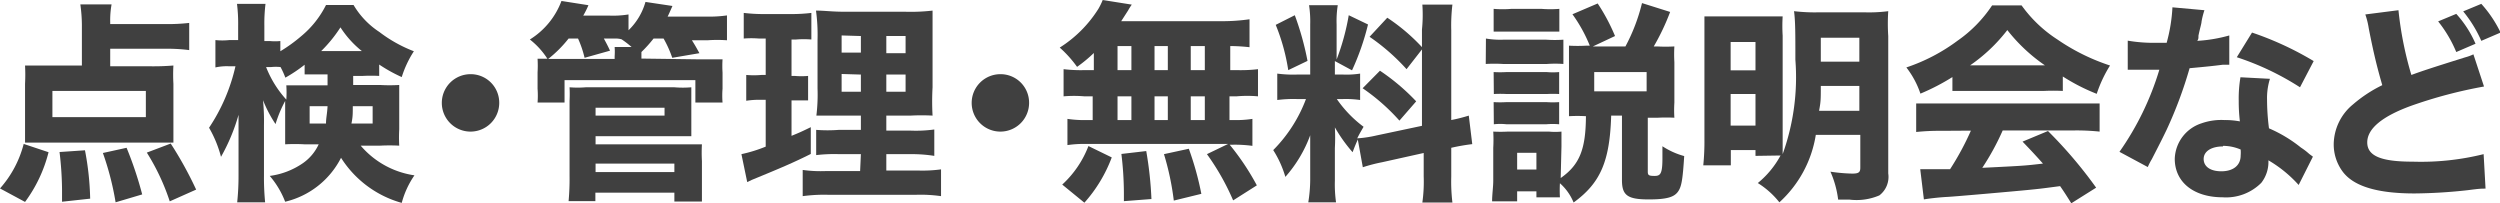
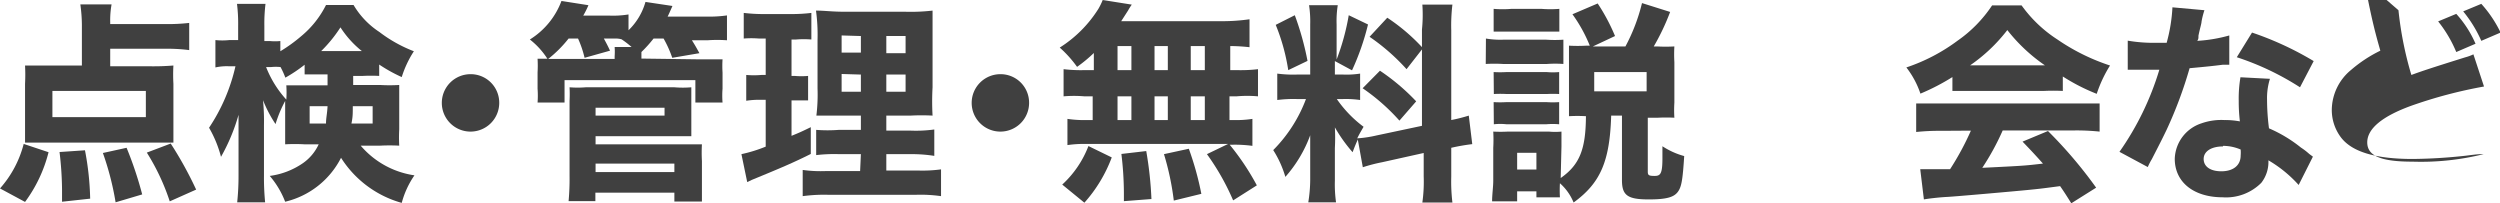
<svg xmlns="http://www.w3.org/2000/svg" width="129.75" height="10.55" viewBox="0 0 129.75 10.55">
  <defs>
    <style>
      .cls-1 {
        fill: #404040;
      }
    </style>
  </defs>
  <title>アセット 3</title>
  <g id="レイヤー_2" data-name="レイヤー 2">
    <g id="レイヤー_1-2" data-name="レイヤー 1">
      <g>
        <path class="cls-1" d="M0,9.78A5.56,5.56,0,0,0,1.23,7.47l1.29.43A7.36,7.36,0,0,1,1.3,10.48ZM5.72,3.44H7.78A12.5,12.5,0,0,0,9,3.4a8.42,8.42,0,0,0,0,.95V6.53c0,.39,0,.64,0,.87-.32,0-.61,0-1,0H2.3c-.41,0-.7,0-1,0,0-.27,0-.5,0-.84V4.35a9,9,0,0,0,0-.95c.33,0,.69,0,1.25,0h1.7V1.3A8,8,0,0,0,4.17.23H5.79a4.73,4.73,0,0,0-.07.94v.08H8.6a10,10,0,0,0,1.22-.06V2.6A8.83,8.83,0,0,0,8.6,2.53H5.72Zm-3,1.28V6.08H7.57V4.72Zm.5,5.75c0-.3,0-.35,0-.58a17.4,17.4,0,0,0-.13-2L4.41,7.8a14.76,14.76,0,0,1,.27,2.51ZM6,10.5a14.77,14.77,0,0,0-.66-2.56l1.23-.27a19.1,19.1,0,0,1,.81,2.42Zm2.81-.05A11.42,11.42,0,0,0,7.62,7.92l1.24-.47a19.4,19.4,0,0,1,1.32,2.39Z" />
        <path class="cls-1" d="M18.33,4.41h1.39a8.17,8.17,0,0,0,1,0c0,.36,0,.59,0,.89V6.71a7.46,7.46,0,0,0,0,.85,9.63,9.63,0,0,0-1,0h-1a4.52,4.52,0,0,0,2.79,1.54,4.58,4.58,0,0,0-.66,1.43A5.47,5.47,0,0,1,17.7,8.19a4.39,4.39,0,0,1-2.9,2.28A4.58,4.58,0,0,0,14,9.13a3.93,3.93,0,0,0,1.69-.64,2.43,2.43,0,0,0,.85-1H15.8a9.09,9.09,0,0,0-1,0c0-.29,0-.46,0-.72V5.24a6.47,6.47,0,0,0-.5,1.2,6.72,6.72,0,0,1-.65-1.24,11.05,11.05,0,0,1,.05,1.3V9.11a13.27,13.27,0,0,0,.06,1.39H12.31a13.06,13.06,0,0,0,.07-1.39V7.23c0-.31,0-.86,0-1.27a9.87,9.87,0,0,1-.91,2.18,6,6,0,0,0-.62-1.51,9.51,9.51,0,0,0,1.37-3.19H11.9a2.74,2.74,0,0,0-.72.06V2.08a3.44,3.44,0,0,0,.72,0h.46V1.35A8.34,8.34,0,0,0,12.3.2h1.48a8.47,8.47,0,0,0-.06,1.14v.79H14a2.81,2.81,0,0,0,.55,0v.53a8,8,0,0,0,1.08-.78A5,5,0,0,0,16.92.26h1.43a4.27,4.27,0,0,0,1.34,1.4,7.16,7.16,0,0,0,1.79,1A5.43,5.43,0,0,0,20.85,4a7.87,7.87,0,0,1-1.17-.65v.59a8.37,8.37,0,0,0-.85,0h-.5Zm-1.69-.55c-.41,0-.59,0-.83,0V3.36a7.52,7.52,0,0,1-1,.67,4.28,4.28,0,0,0-.25-.55,2.49,2.49,0,0,0-.49,0h-.26a5.46,5.46,0,0,0,1.05,1.69,5.6,5.6,0,0,0,0-.74c.27,0,.38,0,.94,0H17V3.86Zm-.57,1.65v.9h.85c0-.3.06-.49.08-.9Zm2.71-2.86a5.12,5.12,0,0,1-1.11-1.23,7.09,7.09,0,0,1-1,1.23Zm-.47,2.86c0,.39,0,.57-.07.9h1.1v-.9Z" />
        <path class="cls-1" d="M25.91,5.34a1.49,1.49,0,1,1-1.49-1.49A1.48,1.48,0,0,1,25.91,5.34Z" />
        <path class="cls-1" d="M36.28,3.08c.67,0,.88,0,1.22,0a5.4,5.4,0,0,0,0,.69V4.6a4.59,4.59,0,0,0,0,.72H36.09V4.16H29.3V5.32H27.9a4.92,4.92,0,0,0,0-.72V3.76a6.24,6.24,0,0,0,0-.71l.51,0a4,4,0,0,0-.91-1,4,4,0,0,0,1.64-2l1.4.22a4.52,4.52,0,0,1-.27.54h1.35a5,5,0,0,0,1-.06v.82A3.27,3.27,0,0,0,33.5.1l1.4.21c-.19.43-.19.43-.25.55h2A6.39,6.39,0,0,0,37.73.8V2.09a7.06,7.06,0,0,0-1,0h-.82c.19.3.24.4.39.67L34.89,3a5.78,5.78,0,0,0-.45-1h-.52a6.75,6.75,0,0,1-.63.7v.34ZM29.51,2a6.24,6.24,0,0,1-1.06,1.06H31.9V2.92a3.33,3.33,0,0,0,0-.48h.88a4.88,4.88,0,0,0-.52-.4A1.14,1.14,0,0,0,32,2h-.66c.15.28.2.37.32.63L30.34,3A5.44,5.44,0,0,0,30,2Zm0,8.44a12.6,12.6,0,0,0,.05-1.3V5.24a7,7,0,0,0,0-.71,5.12,5.12,0,0,0,.84,0H35a5.2,5.2,0,0,0,.88,0c0,.21,0,.46,0,.73V6.2c0,.4,0,.62,0,.87-.26,0-.49,0-.82,0H30.91v.42h4.68c.37,0,.61,0,.84,0a7.71,7.71,0,0,0,0,.87V9.46c0,.36,0,.67,0,1H35V10h-4.1v.44ZM30.91,6h3.58V5.59H30.91Zm0,2.93H35V8.49H30.91Z" />
        <path class="cls-1" d="M39.39,2a4.92,4.92,0,0,0-.79,0V.67a8.45,8.45,0,0,0,1,.06h1.51a8.4,8.4,0,0,0,1-.06V2.05a4.92,4.92,0,0,0-.79,0h-.24V3.94h.16a3.84,3.84,0,0,0,.7,0V5.21c-.22,0-.44,0-.7,0h-.16V7.05c.37-.15.53-.22,1-.45l0,1.39c-.9.45-1.56.73-3.07,1.35l-.23.11L38.48,8a7.48,7.48,0,0,0,1.26-.39V5.18h-.25a4.27,4.27,0,0,0-.76.05V3.89a4.63,4.63,0,0,0,.79,0h.22V2Zm5.29,6H43.55a8,8,0,0,0-1.19.05V6.74a7.5,7.5,0,0,0,1.18,0h1.14V6h-1c-.73,0-1,0-1.31,0a9,9,0,0,0,.06-1.41V2.07A9.34,9.34,0,0,0,42.35.55c.47,0,.8.06,1.53.06H47A9.86,9.86,0,0,0,48.4.55c0,.32,0,.87,0,1.56V4.53A13.19,13.19,0,0,0,48.4,6a10.8,10.8,0,0,0-1.14,0H46v.78h1.29a7,7,0,0,0,1.2-.06V8.09A7.4,7.4,0,0,0,47.29,8H46v.85h1.64a7.1,7.1,0,0,0,1.2-.06v1.39a7.55,7.55,0,0,0-1.31-.07H43a8.37,8.37,0,0,0-1.34.07V8.82a6.77,6.77,0,0,0,1.16.06h1.82Zm-1-6.16v.89h1V1.87Zm0,2v.92h1V3.87ZM46,2.76h1V1.87H46Zm0,2h1V3.87H46Z" />
        <path class="cls-1" d="M53.41,5.34a1.49,1.49,0,1,1-1.49-1.49A1.48,1.48,0,0,1,53.41,5.34Z" />
        <path class="cls-1" d="M56.77,2.75a7.17,7.17,0,0,1-.87.72,6,6,0,0,0-.9-1,6.41,6.41,0,0,0,2-2A3.32,3.32,0,0,0,57.23,0l1.51.24a2.61,2.61,0,0,0-.19.3l-.36.56h5.25A10,10,0,0,0,64.85,1V2.45a9.59,9.59,0,0,0-1-.06V3.64h.37a7.62,7.62,0,0,0,1.07-.05V5A6.23,6.23,0,0,0,64.18,5h-.37V6.23H64a5.4,5.4,0,0,0,1-.06v1.4a6.88,6.88,0,0,0-1-.06h-.18a12.93,12.93,0,0,1,1.41,2.11L64,10.4A12.47,12.47,0,0,0,62.64,8l1.1-.53h-7.4a6,6,0,0,0-.94.06V6.17a6,6,0,0,0,1.07.06h.24V5h-.43A6.35,6.35,0,0,0,55.2,5V3.59a7.69,7.69,0,0,0,1.08.05h.49ZM55.13,9.58a5.27,5.27,0,0,0,1.36-2l1.21.59a7.44,7.44,0,0,1-1.42,2.35ZM58,3.64h.72V2.39H58Zm0,2.59h.72V5H58Zm.33,4.21c0-.2,0-.35,0-.45a17.2,17.2,0,0,0-.13-2l1.29-.15a19,19,0,0,1,.27,2.49Zm1.59-6.8h.69V2.39h-.69Zm0,2.59h.69V5h-.69Zm1,4.18A14,14,0,0,0,60.41,8l1.29-.28a15.72,15.72,0,0,1,.65,2.34Zm1.61-6.77V2.39H61.8V3.64Zm0,2.59V5H61.8V6.23Z" />
        <path class="cls-1" d="M70.47,7.24c-.11.25-.15.34-.27.66a7.94,7.94,0,0,1-.92-1.29,10.27,10.27,0,0,1,0,1.07v1.7a6.74,6.74,0,0,0,.06,1.12H67.9A7.53,7.53,0,0,0,68,9.35V8.14c0-.42,0-.81,0-1.12a6.77,6.77,0,0,1-1.29,2.16,5.36,5.36,0,0,0-.63-1.39,7.48,7.48,0,0,0,1.7-2.65h-.49a6.69,6.69,0,0,0-1,.05V3.82a6.23,6.23,0,0,0,1,.05H68V1.27a5.66,5.66,0,0,0-.06-1h1.49a5.29,5.29,0,0,0-.06,1V3.09A12,12,0,0,0,70,.79l1,.48a12.91,12.91,0,0,1-.83,2.38l-.89-.48v.7h.45a4.6,4.6,0,0,0,.86-.05V5.19a5.27,5.27,0,0,0-.88-.05h-.33a6.16,6.16,0,0,0,1.39,1.44c-.18.31-.22.38-.33.6a6,6,0,0,0,1-.15l2.36-.5v-5A7.48,7.48,0,0,0,73.82.24h1.56a9.22,9.22,0,0,0-.06,1.33V6.23A8.28,8.28,0,0,0,76.23,6l.18,1.48a10.55,10.55,0,0,0-1.09.19v1.5a9.3,9.3,0,0,0,.06,1.34H73.82a7.73,7.73,0,0,0,.07-1.35V7.94l-2.16.48a8.4,8.4,0,0,0-1,.26ZM67.2.79a14.83,14.83,0,0,1,.66,2.37l-1,.48a10.32,10.32,0,0,0-.65-2.35Zm4.42,2.88A11,11,0,0,1,73.5,5.26l-.87,1a10.46,10.46,0,0,0-1.91-1.68ZM72,.92A9.89,9.89,0,0,1,73.85,2.5L73,3.59a10.7,10.7,0,0,0-1.92-1.68Z" />
        <path class="cls-1" d="M77.12,2a4.37,4.37,0,0,0,.89.06h2.24a6.61,6.61,0,0,0,.89,0V3.32a6,6,0,0,0-.85,0H78a7.31,7.31,0,0,0-.89,0ZM81,9.24c1-.7,1.3-1.52,1.31-3.21a8,8,0,0,0-.88,0c0-.29,0-.5,0-.8V3.21c0-.27,0-.59,0-.84a8,8,0,0,0,.91,0h.17A7.64,7.64,0,0,0,81.61.74L82.92.18a10,10,0,0,1,.9,1.69l-1.15.54h1.69A9.49,9.49,0,0,0,85.22.16l1.46.46a11.8,11.8,0,0,1-.85,1.79H86a8,8,0,0,0,.9,0,7,7,0,0,0,0,.82v2.1a6.14,6.14,0,0,0,0,.78,8.12,8.12,0,0,0-.86,0h-.52v2.8c0,.19.06.22.36.22s.4-.12.4-.92V7.59a3.94,3.94,0,0,0,1.13.51c-.08,1.26-.14,1.61-.34,1.87s-.57.38-1.5.38c-1.1,0-1.39-.21-1.39-1V6h-.56c-.07,2.38-.56,3.5-1.95,4.51a2.71,2.71,0,0,0-.71-1,6.29,6.29,0,0,0,0,.73H79.74V9.93h-1v.52H77.44c0-.37.06-.74.06-1.08V7.67a7.58,7.58,0,0,0,0-.84,7.56,7.56,0,0,0,.76,0h2.13a3.42,3.42,0,0,0,.65,0c0,.22,0,.38,0,.77ZM77.52.46a5.64,5.64,0,0,0,.93,0H80a5.87,5.87,0,0,0,.93,0V1.64c-.29,0-.53,0-.93,0H78.45c-.41,0-.64,0-.93,0Zm0,3.28a5.7,5.7,0,0,0,.67,0h2.08a3.54,3.54,0,0,0,.65,0V4.88a5.43,5.43,0,0,0-.65,0H78.2a5.47,5.47,0,0,0-.67,0Zm0,1.56a5.31,5.31,0,0,0,.67,0h2.07a4.65,4.65,0,0,0,.66,0V6.45a3.76,3.76,0,0,0-.67,0H78.19a3,3,0,0,0-.66,0Zm1.22,3.5h1V7.93h-1Zm4-4.06h2.72v-1H82.74Z" />
-         <path class="cls-1" d="M91.11,8.09v-.3H89.83v.79H88.4a12.35,12.35,0,0,0,.06-1.37V2c0-.52,0-.8,0-1.15.28,0,.55,0,1.12,0h2c.42,0,.64,0,.94,0a8.22,8.22,0,0,0,0,1V7c0,.23,0,.89,0,1a11.8,11.8,0,0,0,.66-4.9c0-1.37,0-2-.07-2.52a9.19,9.19,0,0,0,1.29.06h2.37A7.72,7.72,0,0,0,98,.58a9.87,9.87,0,0,0,0,1.29V9a1.21,1.21,0,0,1-.46,1.14,3,3,0,0,1-1.55.22h-.59A5.15,5.15,0,0,0,95,8.91a8.75,8.75,0,0,0,1.13.1c.34,0,.42-.07.42-.31V7H94.24a6,6,0,0,1-1.89,3.5,4.4,4.4,0,0,0-1.12-1,4.75,4.75,0,0,0,1.18-1.43ZM89.82,3.65h1.29V2.18H89.82Zm0,2.87h1.29V4.88H89.82ZM94.5,4.46c0,.7,0,.81-.09,1.29H96.5V4.46Zm2-2.5h-2V3.2h2Z" />
        <path class="cls-1" d="M101.33,4a11.3,11.3,0,0,1-1.66.86,4.6,4.6,0,0,0-.73-1.36,9.47,9.47,0,0,0,2.66-1.39A6.82,6.82,0,0,0,103.39.28h1.53a6.86,6.86,0,0,0,1.86,1.77,10.67,10.67,0,0,0,2.73,1.35,6.7,6.7,0,0,0-.69,1.47,10.13,10.13,0,0,1-1.76-.9v.75a9.82,9.82,0,0,0-1,0h-3.73c-.34,0-.67,0-1,0Zm-.57,2.79a11.53,11.53,0,0,0-1.31.06V5.37c.38,0,.82,0,1.31,0h6.9c.53,0,.94,0,1.31,0V6.83a11.78,11.78,0,0,0-1.31-.06h-3.72a12.94,12.94,0,0,1-1.06,1.94c2.21-.11,2.21-.11,3.15-.22-.35-.39-.53-.59-1.06-1.14l1.32-.55a23,23,0,0,1,2.5,2.94l-1.29.81c-.3-.48-.4-.63-.58-.89-1.06.14-1.08.14-1.68.2s-3.76.34-4.18.36-1,.09-1.21.13l-.19-1.57c.33,0,.5,0,.77,0h.78a14.25,14.25,0,0,0,1.08-2Zm5.37-3.4a8.79,8.79,0,0,1-1.95-1.83,8.54,8.54,0,0,1-1.93,1.83Z" />
        <path class="cls-1" d="M114.41.53a4.17,4.17,0,0,0-.15.59c0,.1-.08.34-.16.73,0,.16,0,.16-.06.27a7.72,7.72,0,0,0,1.66-.28l0,1.52-.34,0c-.38.05-.84.1-1.72.18a21.89,21.89,0,0,1-1.19,3.19c-.26.54-.36.73-.77,1.53a3.18,3.18,0,0,0-.21.41L110,7.88a14.83,14.83,0,0,0,2.07-4.26h-.73l-.49,0h-.42V2.11a7.91,7.91,0,0,0,1.54.11l.48,0a8.56,8.56,0,0,0,.3-1.84ZM119.3,9.6a6.54,6.54,0,0,0-1.57-1.28,1.76,1.76,0,0,1-.37,1.17,2.58,2.58,0,0,1-2,.75c-1.5,0-2.49-.78-2.49-2a2,2,0,0,1,1.39-1.84,3.1,3.1,0,0,1,1.18-.17,4.28,4.28,0,0,1,.81.07,8.8,8.8,0,0,1-.06-1.07,6.52,6.52,0,0,1,.09-1.22l1.53.08a3.32,3.32,0,0,0-.15,1.08,11.87,11.87,0,0,0,.1,1.49,7.16,7.16,0,0,1,1.66,1,3.32,3.32,0,0,1,.43.33l.19.14Zm-3.93-2c-.61,0-1,.26-1,.65s.34.64.92.64,1-.28,1-.82a1.85,1.85,0,0,0,0-.31A2.33,2.33,0,0,0,115.37,7.57Zm4-3.07a14.23,14.23,0,0,0-3.28-1.56l.79-1.28a16.43,16.43,0,0,1,3.2,1.48Z" />
-         <path class="cls-1" d="M124.48.53a18.14,18.14,0,0,0,.67,3.36c.6-.22,1.06-.37,2.78-.91a2.43,2.43,0,0,0,.44-.16l.55,1.67a24,24,0,0,0-3.78,1c-1.51.55-2.28,1.19-2.28,1.9s.73,1,2.35,1A13.48,13.48,0,0,0,128.9,8L129,9.79c-.24,0-.3,0-.92.08a26.78,26.78,0,0,1-2.76.17c-1.91,0-3.13-.36-3.71-1.1a2.36,2.36,0,0,1-.49-1.46,2.71,2.71,0,0,1,1-2.06,7,7,0,0,1,1.52-1c-.26-.9-.44-1.61-.7-2.94a4.07,4.07,0,0,0-.18-.73Zm3,.19a5.6,5.6,0,0,1,1,1.55l-1,.43a6.59,6.59,0,0,0-.94-1.59Zm1.3-.52a6.24,6.24,0,0,1,1,1.49l-1,.43a6.59,6.59,0,0,0-.94-1.53Z" />
+         <path class="cls-1" d="M124.48.53a18.14,18.14,0,0,0,.67,3.36c.6-.22,1.06-.37,2.78-.91a2.43,2.43,0,0,0,.44-.16l.55,1.67a24,24,0,0,0-3.78,1c-1.51.55-2.28,1.19-2.28,1.9s.73,1,2.35,1A13.48,13.48,0,0,0,128.9,8c-.24,0-.3,0-.92.08a26.78,26.78,0,0,1-2.76.17c-1.91,0-3.13-.36-3.71-1.1a2.36,2.36,0,0,1-.49-1.46,2.71,2.71,0,0,1,1-2.06,7,7,0,0,1,1.52-1c-.26-.9-.44-1.61-.7-2.94a4.07,4.07,0,0,0-.18-.73Zm3,.19a5.6,5.6,0,0,1,1,1.55l-1,.43a6.59,6.59,0,0,0-.94-1.59Zm1.3-.52a6.24,6.24,0,0,1,1,1.49l-1,.43a6.59,6.59,0,0,0-.94-1.53Z" />
      </g>
    </g>
  </g>
</svg>